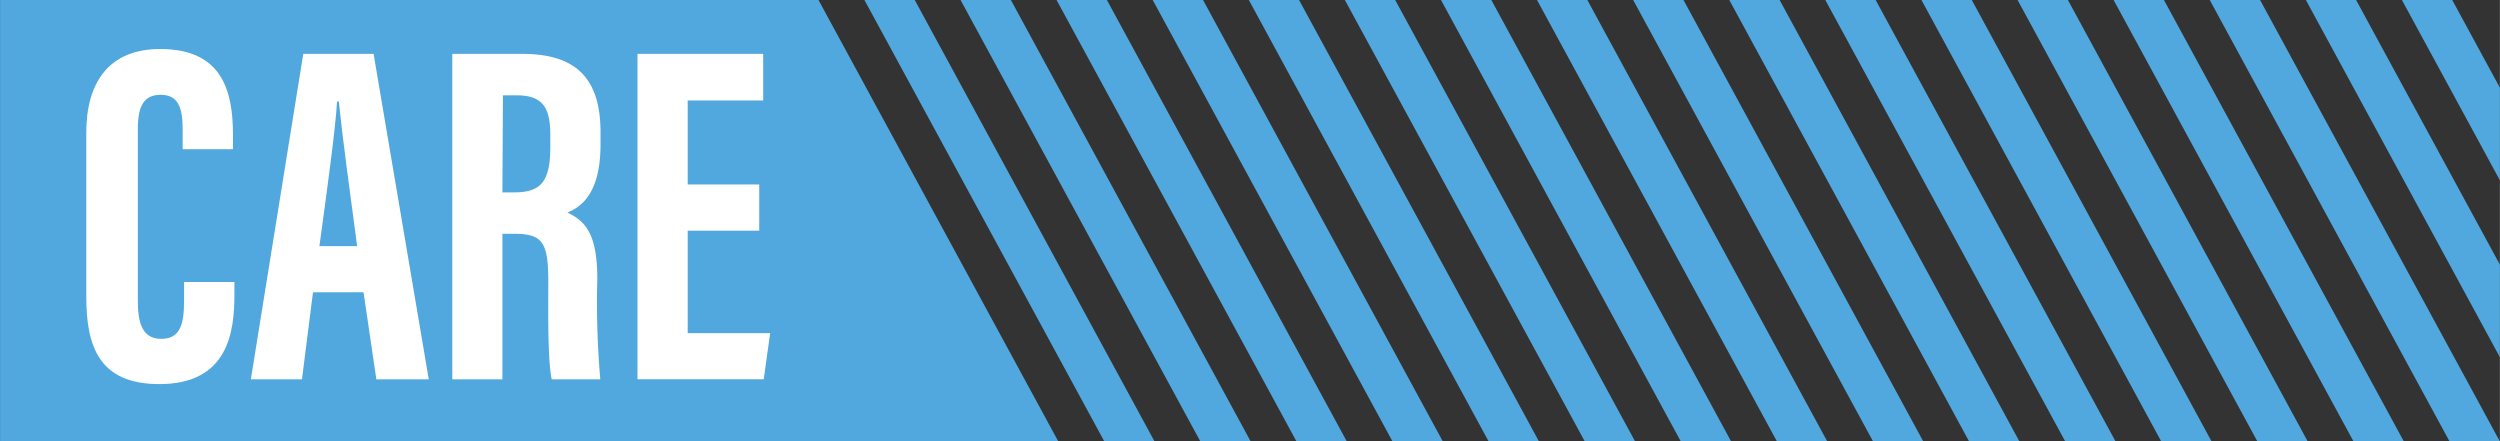
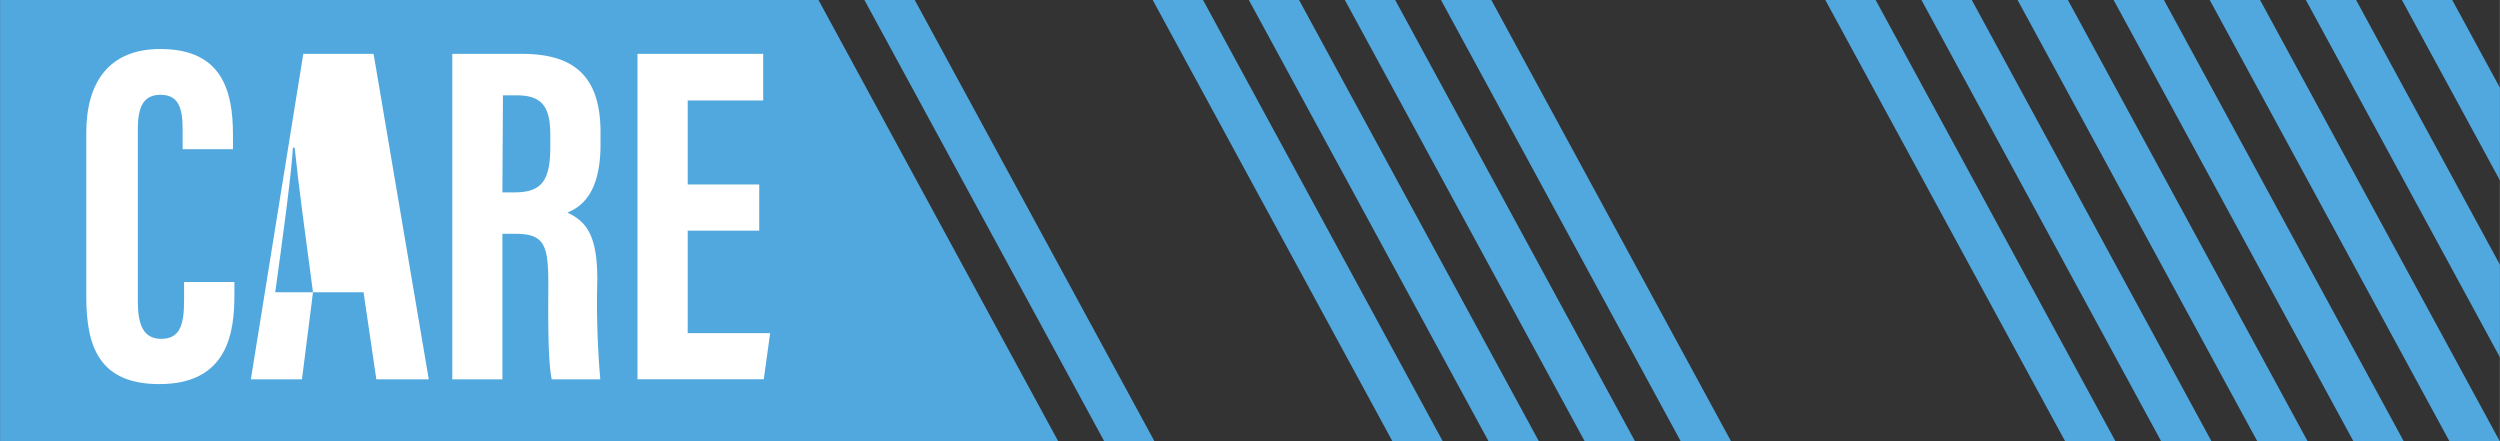
<svg xmlns="http://www.w3.org/2000/svg" width="79.9mm" height="14.11mm" viewBox="0 0 226.49 40">
  <rect x="0" y="0" width="226.49" height="40" fill="#333333" stroke="none" />
  <title>care</title>
  <polygon points="0 0 0 40 95.88 40 74.15 0 0 0" fill="#51a8de" />
  <polygon points="82.87 0 78.31 0 100.05 40 104.6 40 82.87 0" fill="#51a8de" />
-   <polygon points="91.58 0 87.02 0 108.75 40 113.31 40 91.58 0" fill="#51a8de" />
-   <polygon points="100.28 0 95.72 0 117.46 40 122.02 40 100.28 0" fill="#51a8de" />
  <polygon points="108.99 0 104.43 0 126.16 40 130.72 40 108.99 0" fill="#51a8de" />
  <polygon points="117.69 0 113.14 0 134.87 40 139.43 40 117.69 0" fill="#51a8de" />
  <polygon points="126.4 0 121.84 0 143.58 40 148.14 40 126.4 0" fill="#51a8de" />
  <polygon points="135.11 0 130.55 0 152.28 40 156.84 40 135.11 0" fill="#51a8de" />
-   <polygon points="143.81 0 139.25 0 160.99 40 165.55 40 143.81 0" fill="#51a8de" />
-   <polygon points="152.52 0 147.96 0 169.7 40 174.25 40 152.52 0" fill="#51a8de" />
-   <polygon points="161.23 0 156.67 0 178.4 40 182.96 40 161.23 0" fill="#51a8de" />
  <polygon points="169.93 0 165.37 0 187.11 40 191.67 40 169.93 0" fill="#51a8de" />
  <polygon points="178.64 0 174.08 0 195.81 40 200.37 40 178.64 0" fill="#51a8de" />
  <polygon points="187.35 0 182.79 0 204.52 40 209.08 40 187.35 0" fill="#51a8de" />
  <polygon points="196.05 0 191.49 0 213.23 40 217.79 40 196.05 0" fill="#51a8de" />
  <polygon points="204.76 0 200.2 0 221.93 40 226.49 40 204.76 0" fill="#51a8de" />
  <polygon points="226.49 23.98 213.46 0 208.91 0 226.49 32.37 226.49 23.98" fill="#51a8de" />
  <polygon points="226.49 7.95 222.17 0 217.61 0 226.49 16.34 226.49 7.95" fill="#51a8de" />
  <path d="M153.39,411.37v1.15c0,3.37-.56,8.1-6.8,8.1-5.46,0-6.62-3.41-6.62-7.91V397.83c0-4.55,2.06-7.57,6.7-7.57,5.53,0,6.59,3.67,6.59,7.76v1.32H148.7v-1.86c0-2-.46-3.07-2-3.07s-2.06,1.07-2.06,3.09v15.6c0,1.92.38,3.42,2.11,3.42s2.08-1.3,2.08-3.5v-1.65Z" transform="translate(-132.16 -385.82)" fill="#fff" />
-   <path d="M160.51,412.3l-1,7.89h-4.63l4.75-29.49H166L171,420.19h-4.75l-1.16-7.89Zm4-4.18c-.67-5-1.32-9.77-1.66-13.1h-.16c-.13,2.43-1,8.74-1.6,13.1Z" transform="translate(-132.16 -385.82)" fill="#fff" />
+   <path d="M160.51,412.3l-1,7.89h-4.63l4.75-29.49H166L171,420.19h-4.75l-1.16-7.89Zc-.67-5-1.32-9.77-1.66-13.1h-.16c-.13,2.43-1,8.74-1.6,13.1Z" transform="translate(-132.16 -385.82)" fill="#fff" />
  <path d="M177.67,407v13.19h-4.54V390.7h6.3c4.48,0,7.13,1.79,7.13,7.1v1.13c0,4.53-1.86,5.68-3,6.15,1.72.81,2.71,2.05,2.71,6.05a80.26,80.26,0,0,0,.27,9.06h-4.4c-.39-1.78-.31-6.63-.31-8.77,0-3.59-.46-4.42-3.1-4.42Zm0-3.75h1.05c2.4,0,3.29-.91,3.29-4.12v-1c0-2.28-.47-3.67-3-3.67h-1.29Z" transform="translate(-132.16 -385.82)" fill="#fff" />
  <path d="M200.94,406.72h-6.48V416h7.47l-.58,4.18H189.91V390.7H201.3v4.22h-6.84v7.61h6.48Z" transform="translate(-132.16 -385.82)" fill="#fff" />
</svg>